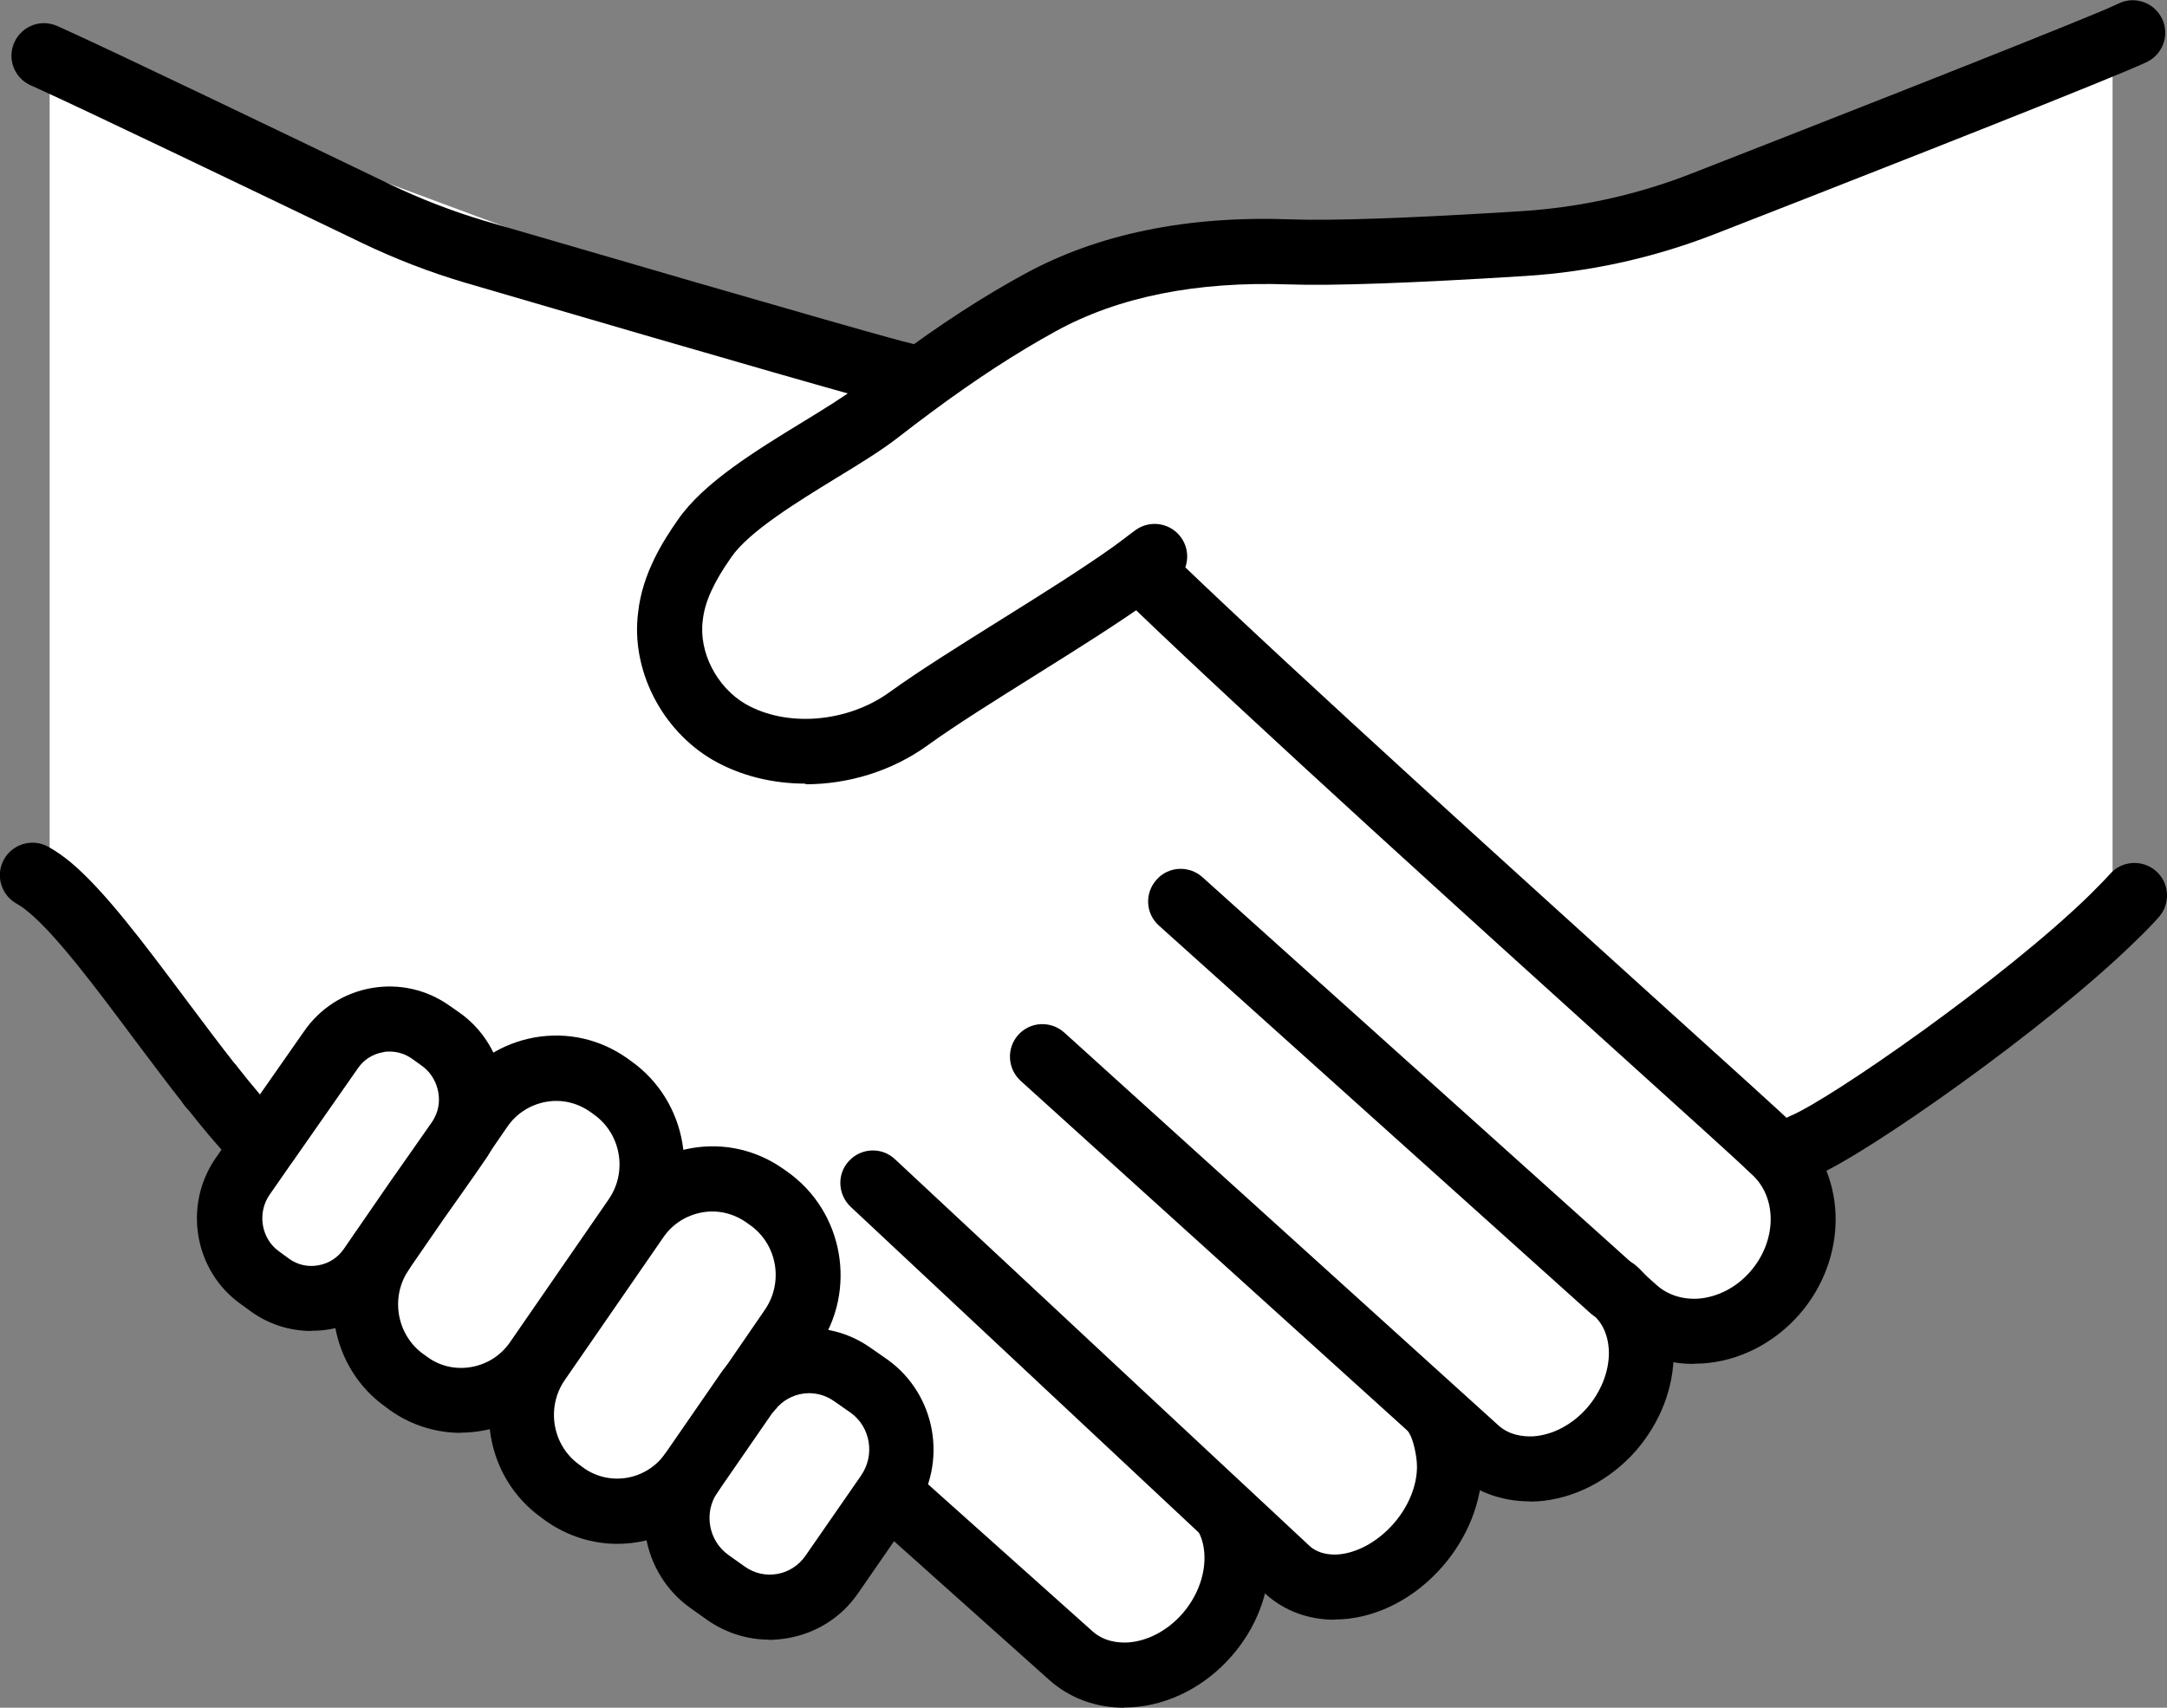
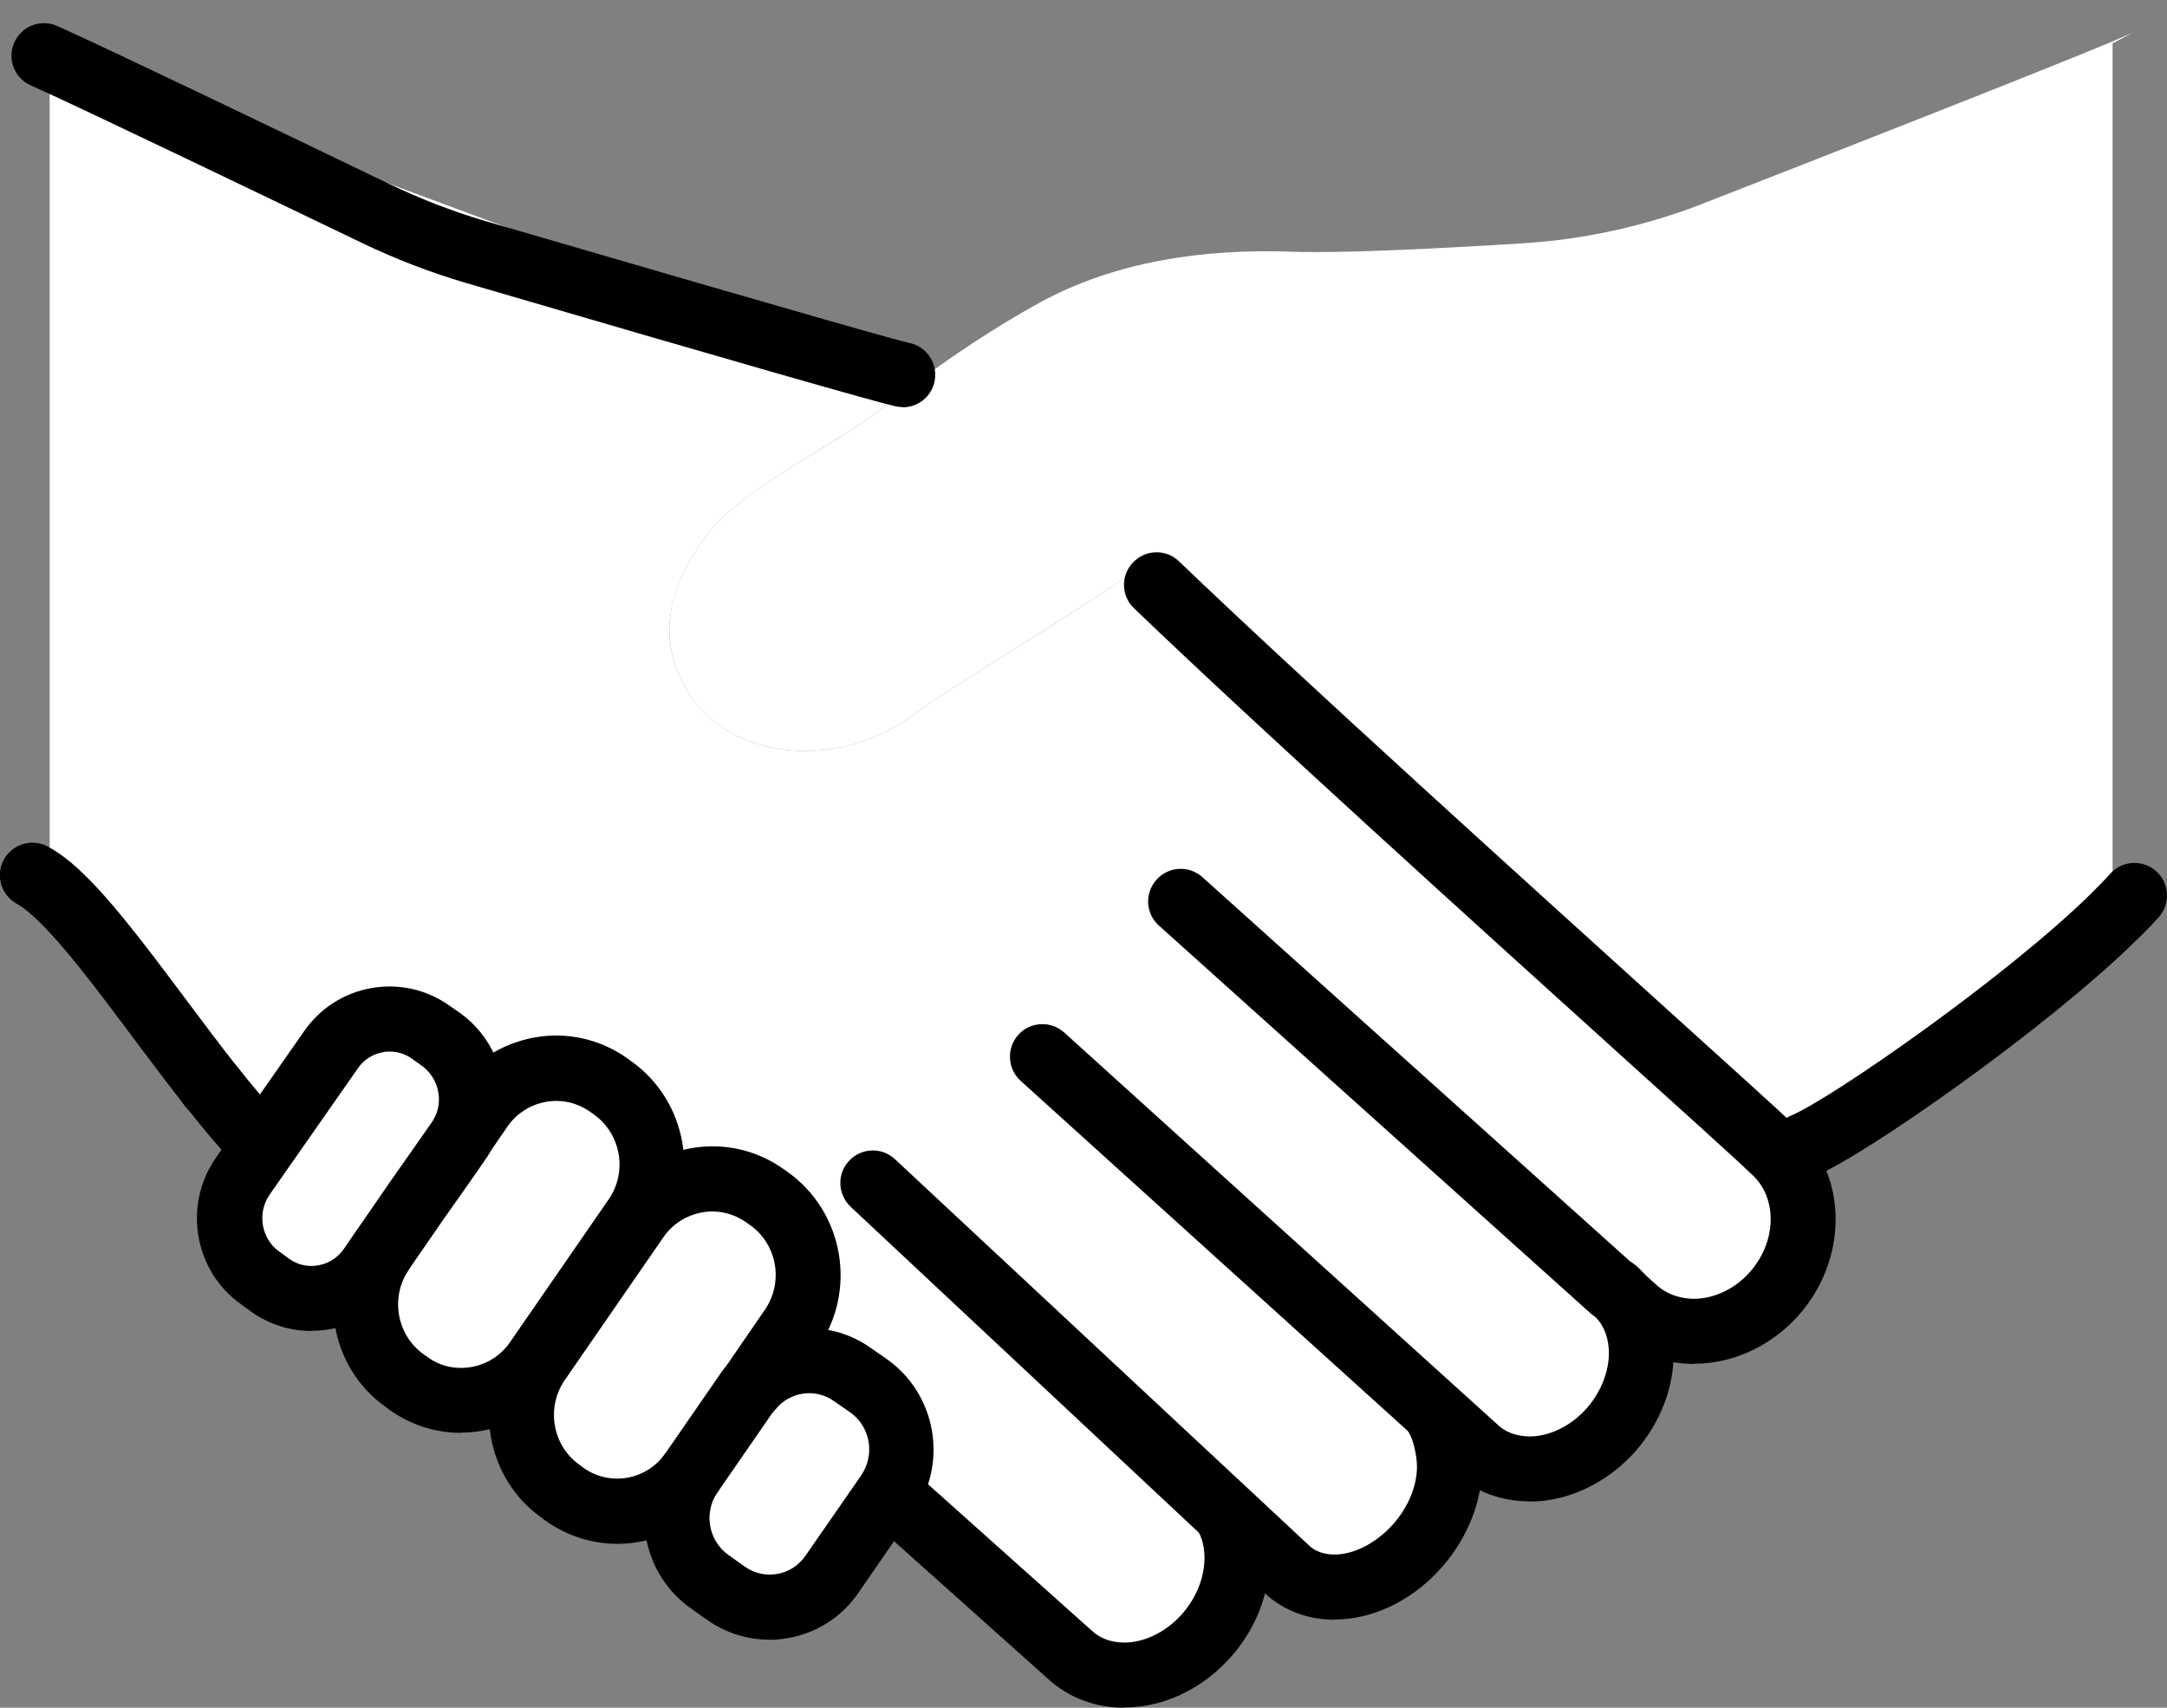
<svg xmlns="http://www.w3.org/2000/svg" id="_レイヤー_2" data-name="レイヤー 2" viewBox="0 0 99.94 78.78">
  <rect x="0" y="0" width="99.94" height="78.78" fill="#808080" stroke="none" />
  <defs>
    <style>
      .cls-1, .cls-2 {
        stroke-width: 0px;
      }

      .cls-2 {
        fill: #fff;
      }
    </style>
  </defs>
  <g id="_レイヤー_1-2" data-name="レイヤー 1">
    <g>
      <g>
        <path class="cls-2" d="m97.44,42.06l1-.76c-.3.33-.64.68-1,1.04v-.28Z" />
        <path class="cls-2" d="m98.37,1.5l-.94.5v-.09c.42-.18.74-.32.94-.41Z" />
        <path class="cls-2" d="m97.44,42.06v.28c-4.1,4.01-12.23,9.66-14.27,10.51l14.27-10.79Z" />
        <path class="cls-2" d="m78.55,9.39c-2.65,1.03-5.43,1.65-8.27,1.83-3.52.22-8.3.48-10.78.39-3.92-.14-8.04.43-11.53,2.34-2.08,1.14-4.04,2.46-5.95,3.87-.51.38-1.02.76-1.53,1.16-2.08,1.61-6.49,3.65-8,5.85-.76,1.08-1.44,2.28-1.58,3.61-.27,2.09.89,4.25,2.69,5.3,2.53,1.45,5.97,1.08,8.32-.63,2.64-1.9,7.48-4.69,10.28-6.69l1.13.57c8.17,7.85,26.64,24.33,28.28,25.91.11.11.17.16.17.16.06.05.11.1.17.16l1.21-.38,14.27-10.79V1.91c-3.37,1.41-13.3,5.3-18.89,7.48Z" />
        <path class="cls-2" d="m74.84,59.9l-.47-.42.11.05c.13.12.25.25.36.38Z" />
        <path class="cls-2" d="m81.95,53.22c-.05-.05-.11-.11-.17-.16,0,0-.05-.05-.17-.16-1.64-1.58-20.11-18.06-28.28-25.91l-1.13-.57c-2.79,2-7.64,4.79-10.28,6.69-2.35,1.71-5.79,2.08-8.32.63-1.8-1.06-2.97-3.22-2.69-5.3.15-1.33.82-2.53,1.58-3.61,1.52-2.2,5.92-4.25,8-5.85.51-.4,1.02-.78,1.53-1.16l-.39-.54c-1.15-.24-14.28-4.07-19.74-5.67-1.57-.46-3.08-1.04-4.55-1.75C13.36,7.94,5.06,3.94,2.29,2.68v38.25c2.05,1.7,4.82,5.85,7.41,9.14l.03.04,1.99,2.35.5.35.05-.06,3-4.3c1.04-1.52,3.12-1.89,4.62-.82l.46.33c1.38.98,1.8,2.85,1.04,4.31l.79-1.15c1.34-1.93,3.99-2.41,5.9-1.05l.19.13c1.9,1.36,2.38,4.05,1.04,5.99l.06.04c1.34-1.93,4-2.41,5.9-1.05l.19.13c1.9,1.36,2.38,4.05,1.04,5.99l-1.93,2.81c1.14-1.45,3.23-1.77,4.75-.69l.77.54c1.58,1.13,1.96,3.35.86,4.95l-.02.03h0s.61.43.61.43l7.84,7.01c1.7,1.52,4.52,1.1,6.31-.95.92-1.05,1.38-2.34,1.38-3.54,0-.74-.18-1.46-.54-2.07l2.88,2.63c1.55,1.39,4.24.87,6-1.16.95-1.1,1.45-2.42,1.45-3.62,0-.71-.23-1.79-.58-2.34l.07-.08.23.21,1.54,1.4c1.68,1.5,4.48,1.09,6.24-.94.91-1.04,1.37-2.31,1.37-3.5,0-.94-.29-1.83-.86-2.52l-.47-.42.11.05c.13.12.25.25.36.38l.56.5c1.8,1.61,4.69,1.28,6.45-.75,1.71-1.96,1.73-4.79.1-6.43Z" />
        <path class="cls-2" d="m2.29,2.66l39.35,14.62c-1.15-.24-14.28-4.07-19.74-5.67-1.57-.46-3.08-1.04-4.55-1.75C13.36,7.94,5.06,3.94,2.29,2.68v-.02Z" />
        <path class="cls-2" d="m40.08,63.94c1.58,1.13,1.96,3.35.86,4.95l-.02.03h0s-2.55,3.7-2.55,3.7c-1.1,1.6-3.31,2-4.89.87l-.76-.54c-1.58-1.13-1.97-3.35-.86-4.95l.09-.12,2.62-3.79c1.14-1.45,3.23-1.77,4.75-.69l.77.54Z" />
        <path class="cls-2" d="m35.46,55.3c1.9,1.36,2.38,4.05,1.04,5.99l-1.93,2.81c-.05.06-.09.12-.13.18l-2.49,3.61-.09.12c-1.37,1.83-3.95,2.26-5.82.93l-.19-.14c-1.91-1.35-2.38-4.05-1.04-5.99l4.56-6.59c1.34-1.93,4-2.41,5.9-1.05l.19.13Z" />
        <path class="cls-2" d="m34.56,64.09l-2.62,3.79,2.49-3.61c.04-.06.09-.12.13-.18Z" />
        <path class="cls-2" d="m28.27,50.19c1.9,1.36,2.38,4.05,1.04,5.99l-4.56,6.59c-1.34,1.93-3.99,2.41-5.9,1.05l-.19-.14c-1.89-1.34-2.37-3.98-1.09-5.91l1.58-2.29s.02-.03.05-.08c.33-.46,1.99-2.83,2.01-2.87.06-.09.11-.18.16-.27l.79-1.15c1.34-1.93,3.99-2.41,5.9-1.05l.19.13Z" />
        <path class="cls-2" d="m20.34,47.95c1.38.98,1.8,2.85,1.04,4.31l-2.16,3.12v.02s-1.6,2.3-1.6,2.3c-.01.02-.03.05-.04.07l-.48.69c-1.05,1.52-3.12,1.88-4.62.83l-.46-.34c-1.5-1.06-1.86-3.17-.81-4.69l1.02-1.47.05-.06,3-4.3c1.04-1.52,3.12-1.89,4.62-.82l.46.33Z" />
-         <path class="cls-2" d="m19.22,55.39l2.16-3.12c-.05.09-.1.18-.16.27-.02.04-1.68,2.41-2.01,2.87v-.02Z" />
        <path class="cls-2" d="m17.62,57.7l1.59-2.3s-.05.08-.05.08l-1.58,2.29s.03-.05.04-.07Z" />
        <path class="cls-2" d="m9.73,50.11l1.99,2.35c-.64-.68-1.31-1.49-1.99-2.35Z" />
        <path class="cls-2" d="m9.7,50.07l-7.41-8.76v-.39c2.05,1.7,4.82,5.85,7.41,9.14Z" />
-         <path class="cls-2" d="m2.29,40.93v.39l-.79-.94c.25.13.51.32.79.55Z" />
        <path class="cls-2" d="m2.29,2.66v.02c-.1-.05-.18-.08-.26-.12l.26.1Z" />
      </g>
      <g>
        <path class="cls-1" d="m83.17,54.35c-.59,0-1.15-.35-1.39-.92-.32-.77.04-1.64.81-1.96,1.84-.77,9.85-6.33,13.8-10.2.34-.34.66-.66.93-.96.55-.62,1.5-.67,2.12-.12s.67,1.5.12,2.12c-.32.36-.68.73-1.08,1.11-4.13,4.05-12.45,9.87-14.74,10.82-.19.08-.38.12-.57.12Z" />
        <path class="cls-1" d="m11.72,53.96c-.4,0-.8-.16-1.09-.47-.61-.65-1.26-1.42-2.07-2.45-.51-.65-.4-1.59.25-2.11.65-.51,1.59-.4,2.11.25.75.95,1.36,1.67,1.91,2.25.57.6.54,1.55-.07,2.12-.29.27-.66.41-1.03.41Z" />
        <path class="cls-1" d="m9.7,51.57c-.44,0-.88-.2-1.18-.57-.78-.99-1.57-2.05-2.36-3.1-1.74-2.33-3.53-4.73-4.84-5.82-.26-.22-.43-.32-.53-.38-.73-.39-1.01-1.3-.62-2.03.39-.73,1.3-1.01,2.03-.62.34.18.68.42,1.05.72,1.57,1.31,3.39,3.75,5.32,6.33.77,1.03,1.55,2.07,2.31,3.04.51.65.4,1.59-.25,2.11-.28.22-.6.32-.93.32Z" />
        <path class="cls-1" d="m9.7,51.6c-.44,0-.88-.2-1.17-.58l-.03-.04c-.5-.66-.37-1.6.29-2.1.66-.5,1.6-.37,2.1.29.5.66.38,1.62-.28,2.12-.28.21-.6.31-.92.31Z" />
        <path class="cls-1" d="m41.64,18.78c-.1,0-.21-.01-.31-.03-.85-.18-7.53-2.09-19.85-5.7-1.63-.48-3.24-1.1-4.78-1.84C11.48,8.7,4.24,5.22,1.67,4.05l-.25-.11c-.76-.34-1.1-1.22-.76-1.98.34-.76,1.22-1.1,1.98-.76l.29.13c2.58,1.17,9.84,4.66,15.07,7.18,1.4.67,2.85,1.23,4.32,1.67,16.06,4.69,19.19,5.55,19.62,5.64.81.17,1.33.96,1.16,1.78-.15.71-.77,1.19-1.47,1.19Z" />
-         <path class="cls-1" d="m37.15,36.15c-1.52,0-3.01-.36-4.29-1.1-2.37-1.39-3.77-4.18-3.43-6.8.19-1.78,1.15-3.3,1.84-4.28,1.17-1.7,3.59-3.18,5.73-4.49,1-.61,1.94-1.19,2.58-1.68.51-.4,1.04-.79,1.55-1.18,2.25-1.67,4.19-2.93,6.12-3.98,3.38-1.85,7.51-2.7,12.3-2.52,1.89.07,5.56-.06,10.63-.38,2.68-.17,5.31-.75,7.82-1.73,4.48-1.75,15.28-5.98,18.85-7.47.4-.17.7-.3.88-.39.75-.35,1.64-.02,1.99.73.35.75.02,1.64-.73,1.99-.21.1-.54.24-.99.43-3.6,1.51-14.43,5.75-18.92,7.5-2.8,1.09-5.73,1.74-8.71,1.93-5.24.33-8.92.46-10.93.39-4.25-.15-7.86.57-10.75,2.16-1.8.99-3.64,2.18-5.77,3.76-.5.37-1,.75-1.5,1.14-.77.6-1.78,1.22-2.85,1.87-1.79,1.1-4.02,2.46-4.84,3.65-.81,1.15-1.23,2.07-1.32,2.92-.19,1.46.64,3.07,1.96,3.85,1.91,1.1,4.72.87,6.67-.55,1.36-.98,3.2-2.13,5.15-3.35,1.86-1.16,3.78-2.37,5.14-3.34l.5-.37c.17-.13.35-.27.53-.4.67-.49,1.6-.35,2.1.32.49.67.35,1.61-.32,2.1-.16.12-.33.25-.5.38l-.54.4c-1.46,1.05-3.42,2.28-5.32,3.47-1.82,1.14-3.71,2.32-4.98,3.24-1.65,1.2-3.67,1.81-5.65,1.81Z" />
        <path class="cls-1" d="m78.12,62.92c-1.39,0-2.7-.49-3.72-1.4l-.56-.5c-.62-.55-.67-1.5-.12-2.12.55-.62,1.5-.67,2.12-.12l.56.5c.5.45,1.18.67,1.9.63.89-.06,1.78-.51,2.42-1.25,1.19-1.36,1.26-3.29.17-4.39l-.31-.29c-.5-.49-2.81-2.57-5.73-5.21-6.75-6.1-16.95-15.33-22.55-20.71-.6-.57-.62-1.52-.04-2.12.58-.6,1.52-.62,2.12-.04,5.57,5.35,16.16,14.92,22.49,20.65,3.05,2.76,5.26,4.75,5.79,5.27l.14.13s.13.12.21.2c2.21,2.22,2.19,5.94-.02,8.48-1.17,1.34-2.8,2.17-4.5,2.27-.12,0-.25.01-.37.01Z" />
        <path class="cls-1" d="m74.37,60.98c-.36,0-.71-.13-1-.38l-19.92-17.9c-.62-.55-.67-1.5-.11-2.12.55-.62,1.5-.67,2.12-.11l19.92,17.9c.62.55.67,1.5.11,2.12-.3.33-.71.5-1.12.5Z" />
        <path class="cls-1" d="m70.54,69.26c-1.3,0-2.51-.45-3.45-1.28l-1.77-1.61-18.25-16.51c-.61-.56-.66-1.5-.11-2.12.56-.62,1.5-.66,2.12-.11l20.02,18.12c.52.47,1.17.53,1.61.51.9-.06,1.81-.54,2.49-1.32.63-.73,1-1.65,1-2.52,0-.61-.18-1.16-.52-1.56-.07-.09-.14-.16-.21-.22-.62-.55-.67-1.5-.12-2.12.55-.62,1.5-.67,2.12-.12.2.18.38.37.53.56.77.93,1.19,2.13,1.19,3.46,0,1.61-.62,3.2-1.73,4.49-1.21,1.38-2.87,2.24-4.56,2.35-.12,0-.24.01-.36.01Z" />
        <path class="cls-1" d="m51.84,78.78c-1.31,0-2.53-.45-3.47-1.3l-7.84-7.01c-.62-.55-.67-1.5-.12-2.12.55-.62,1.5-.67,2.12-.12l7.84,7.01c.54.49,1.19.55,1.64.53.92-.06,1.84-.55,2.53-1.34.64-.74,1.01-1.67,1.01-2.56,0-.49-.11-.94-.33-1.3-.42-.71-.19-1.63.52-2.06.71-.42,1.63-.19,2.06.52.49.82.75,1.81.75,2.84,0,1.63-.62,3.24-1.75,4.53-1.22,1.4-2.9,2.26-4.61,2.36-.12,0-.24.01-.36.01Z" />
        <path class="cls-1" d="m61.54,74.72c-1.2,0-2.3-.41-3.14-1.16l-2.89-2.65-16.28-15.24c-.6-.57-.64-1.52-.07-2.12.57-.61,1.52-.64,2.12-.07l19.13,17.85c.4.35.91.4,1.28.38.89-.06,1.85-.59,2.58-1.42.69-.79,1.08-1.75,1.08-2.63,0-.52-.19-1.29-.35-1.53-.44-.7-.24-1.63.46-2.07.7-.44,1.62-.24,2.07.46.54.84.82,2.22.82,3.14,0,1.59-.66,3.27-1.82,4.6-1.26,1.45-2.96,2.34-4.65,2.44-.11,0-.22.01-.33.01Z" />
        <path class="cls-1" d="m21.26,66.1c-1.17,0-2.31-.36-3.28-1.05l-.2-.15c-2.52-1.78-3.18-5.35-1.45-7.95.46-.69,1.39-.88,2.08-.42.69.46.88,1.39.42,2.08-.84,1.26-.52,2.99.7,3.86l.21.15c.57.41,1.29.57,2.01.44.72-.13,1.35-.53,1.77-1.14l4.55-6.59c.88-1.27.57-3.02-.67-3.91l-.18-.13c-.6-.42-1.32-.59-2.04-.46-.72.13-1.35.53-1.77,1.13l-.79,1.15c-.47.68-1.41.85-2.09.38-.68-.47-.85-1.4-.38-2.09l.79-1.15c.88-1.27,2.2-2.12,3.71-2.39,1.52-.27,3.04.08,4.29.97l.18.13c2.58,1.84,3.21,5.46,1.4,8.06l-4.55,6.59c-.88,1.27-2.2,2.12-3.72,2.39-.33.06-.67.09-1,.09Z" />
        <path class="cls-1" d="m28.47,71.22c-1.14,0-2.29-.35-3.3-1.06l-.2-.15c-2.56-1.82-3.19-5.43-1.39-8.05l4.56-6.6c.88-1.27,2.21-2.12,3.73-2.39,1.51-.27,3.03.08,4.28.97l.17.12c2.6,1.85,3.22,5.47,1.42,8.08l-1.93,2.81c-.47.68-1.41.85-2.09.38-.68-.47-.85-1.4-.38-2.09l1.93-2.81c.88-1.27.58-3.02-.67-3.91l-.17-.12c-.61-.43-1.33-.6-2.05-.47-.72.13-1.36.53-1.78,1.14l-4.55,6.59c-.88,1.27-.57,3.03.67,3.91l.2.15c1.19.84,2.84.58,3.73-.62.5-.66,1.44-.8,2.1-.3s.8,1.44.3,2.1c-1.13,1.52-2.84,2.32-4.58,2.32Z" />
        <path class="cls-1" d="m14.36,61.4c-.98,0-1.94-.3-2.76-.88l-.48-.35c-2.16-1.52-2.69-4.56-1.17-6.75l1.02-1.47s.06-.08.06-.09l2.99-4.28c.73-1.06,1.84-1.78,3.12-2,1.27-.22,2.55.07,3.6.82l.46.32c1.97,1.4,2.62,4.07,1.51,6.23-.08.15-.15.28-.23.4h0c-.39.59-2.03,2.9-2.05,2.93-.01.02-.03.04-.04.06l-1.58,2.29s0,0,0,0l-.48.69c-.74,1.07-1.85,1.78-3.12,2-.28.05-.57.07-.85.07Zm3.62-12.89c-.1,0-.21,0-.31.03-.48.08-.9.35-1.17.75l-3.01,4.31s-.05.08-.06.08l-1,1.44c-.58.84-.38,2.03.44,2.61l.48.35c.38.27.86.38,1.33.29.48-.08.9-.35,1.18-.76l2.04-2.96s.03-.04.04-.06c.35-.5,1.85-2.63,2.01-2.87h0c.04-.06.07-.12.1-.18.41-.79.15-1.84-.59-2.37l-.46-.33c-.31-.22-.67-.33-1.03-.33Zm-.4,9.26h0,0Z" />
        <path class="cls-1" d="m35.47,75.64c-1.02,0-2.02-.32-2.87-.92l-.76-.54c-2.25-1.6-2.8-4.76-1.23-7.03l.1-.14,2.48-3.59c.04-.06.11-.16.18-.25,0,0,0,0,0,0,1.65-2.09,4.64-2.52,6.8-.98l.76.53c2.25,1.61,2.8,4.76,1.23,7.04h0s-.02.03-.03.04l-2.55,3.69c-.76,1.11-1.92,1.85-3.25,2.08-.29.05-.59.08-.88.08Zm.27-10.63l-.05.07-2.61,3.78c-.63.92-.41,2.21.51,2.87l.76.54c.44.31.96.43,1.49.34.53-.09.99-.39,1.3-.83l2.53-3.65s.03-.04.04-.06c.66-.95.43-2.25-.48-2.9l-.76-.53c-.87-.62-2.05-.44-2.71.38Z" />
      </g>
    </g>
  </g>
</svg>